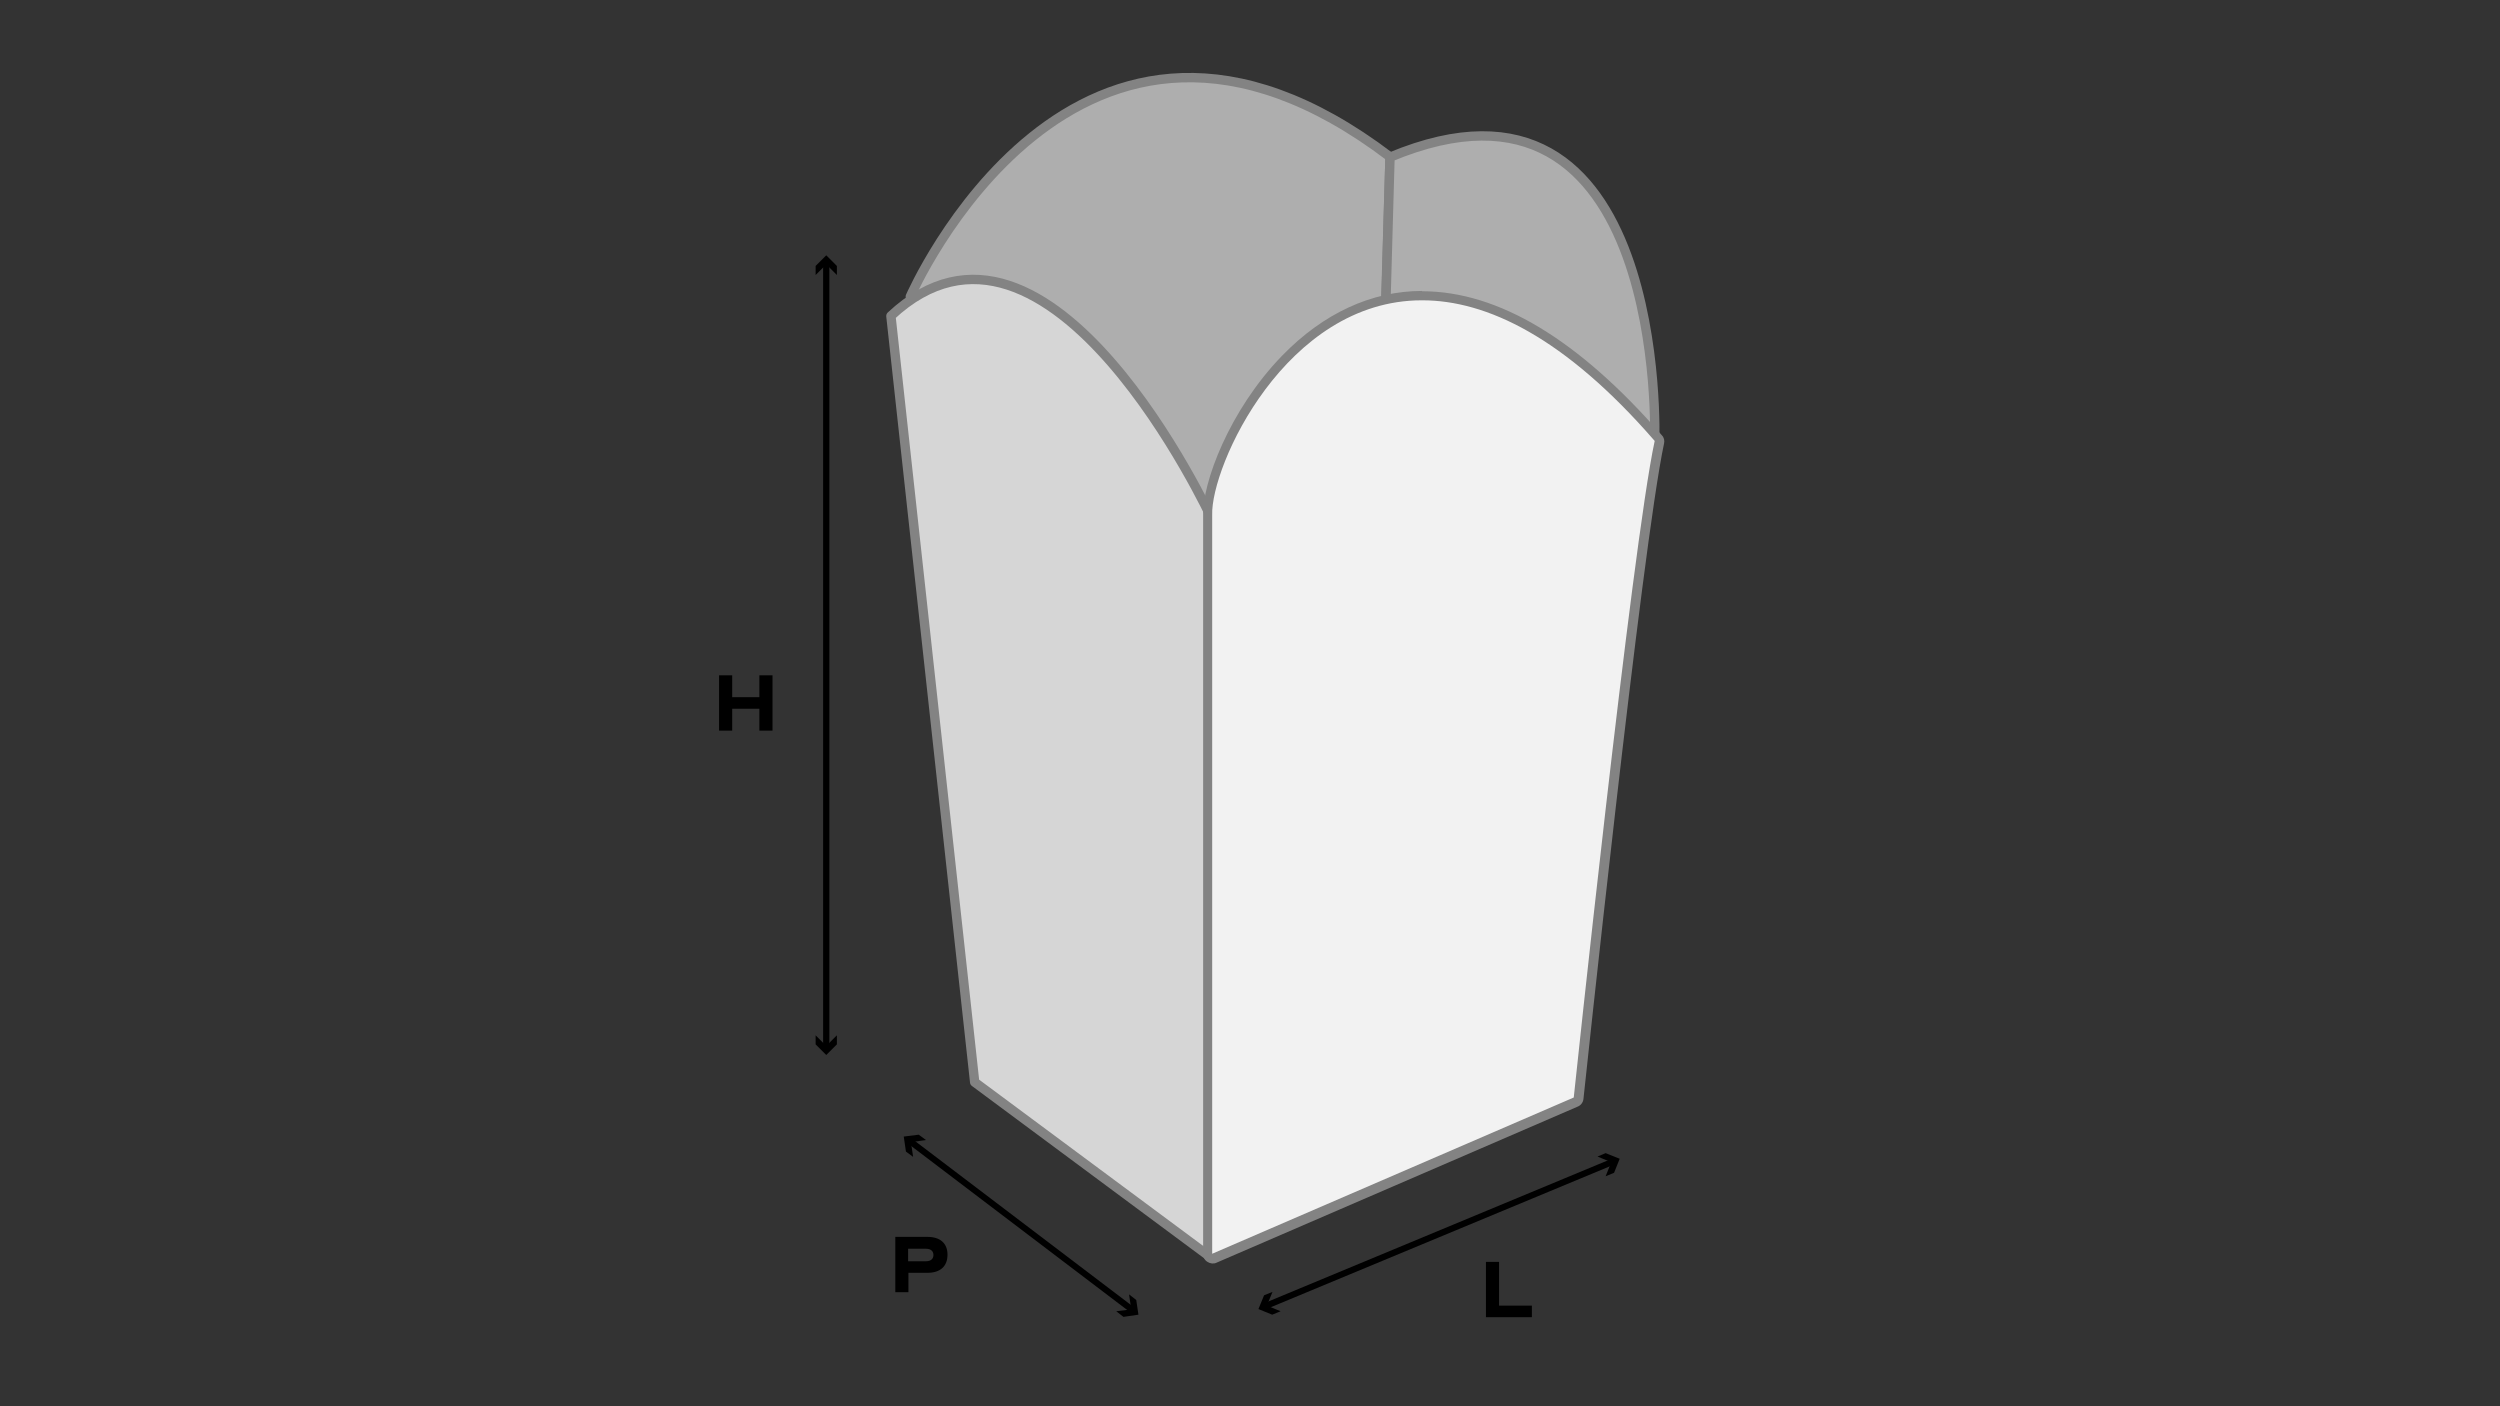
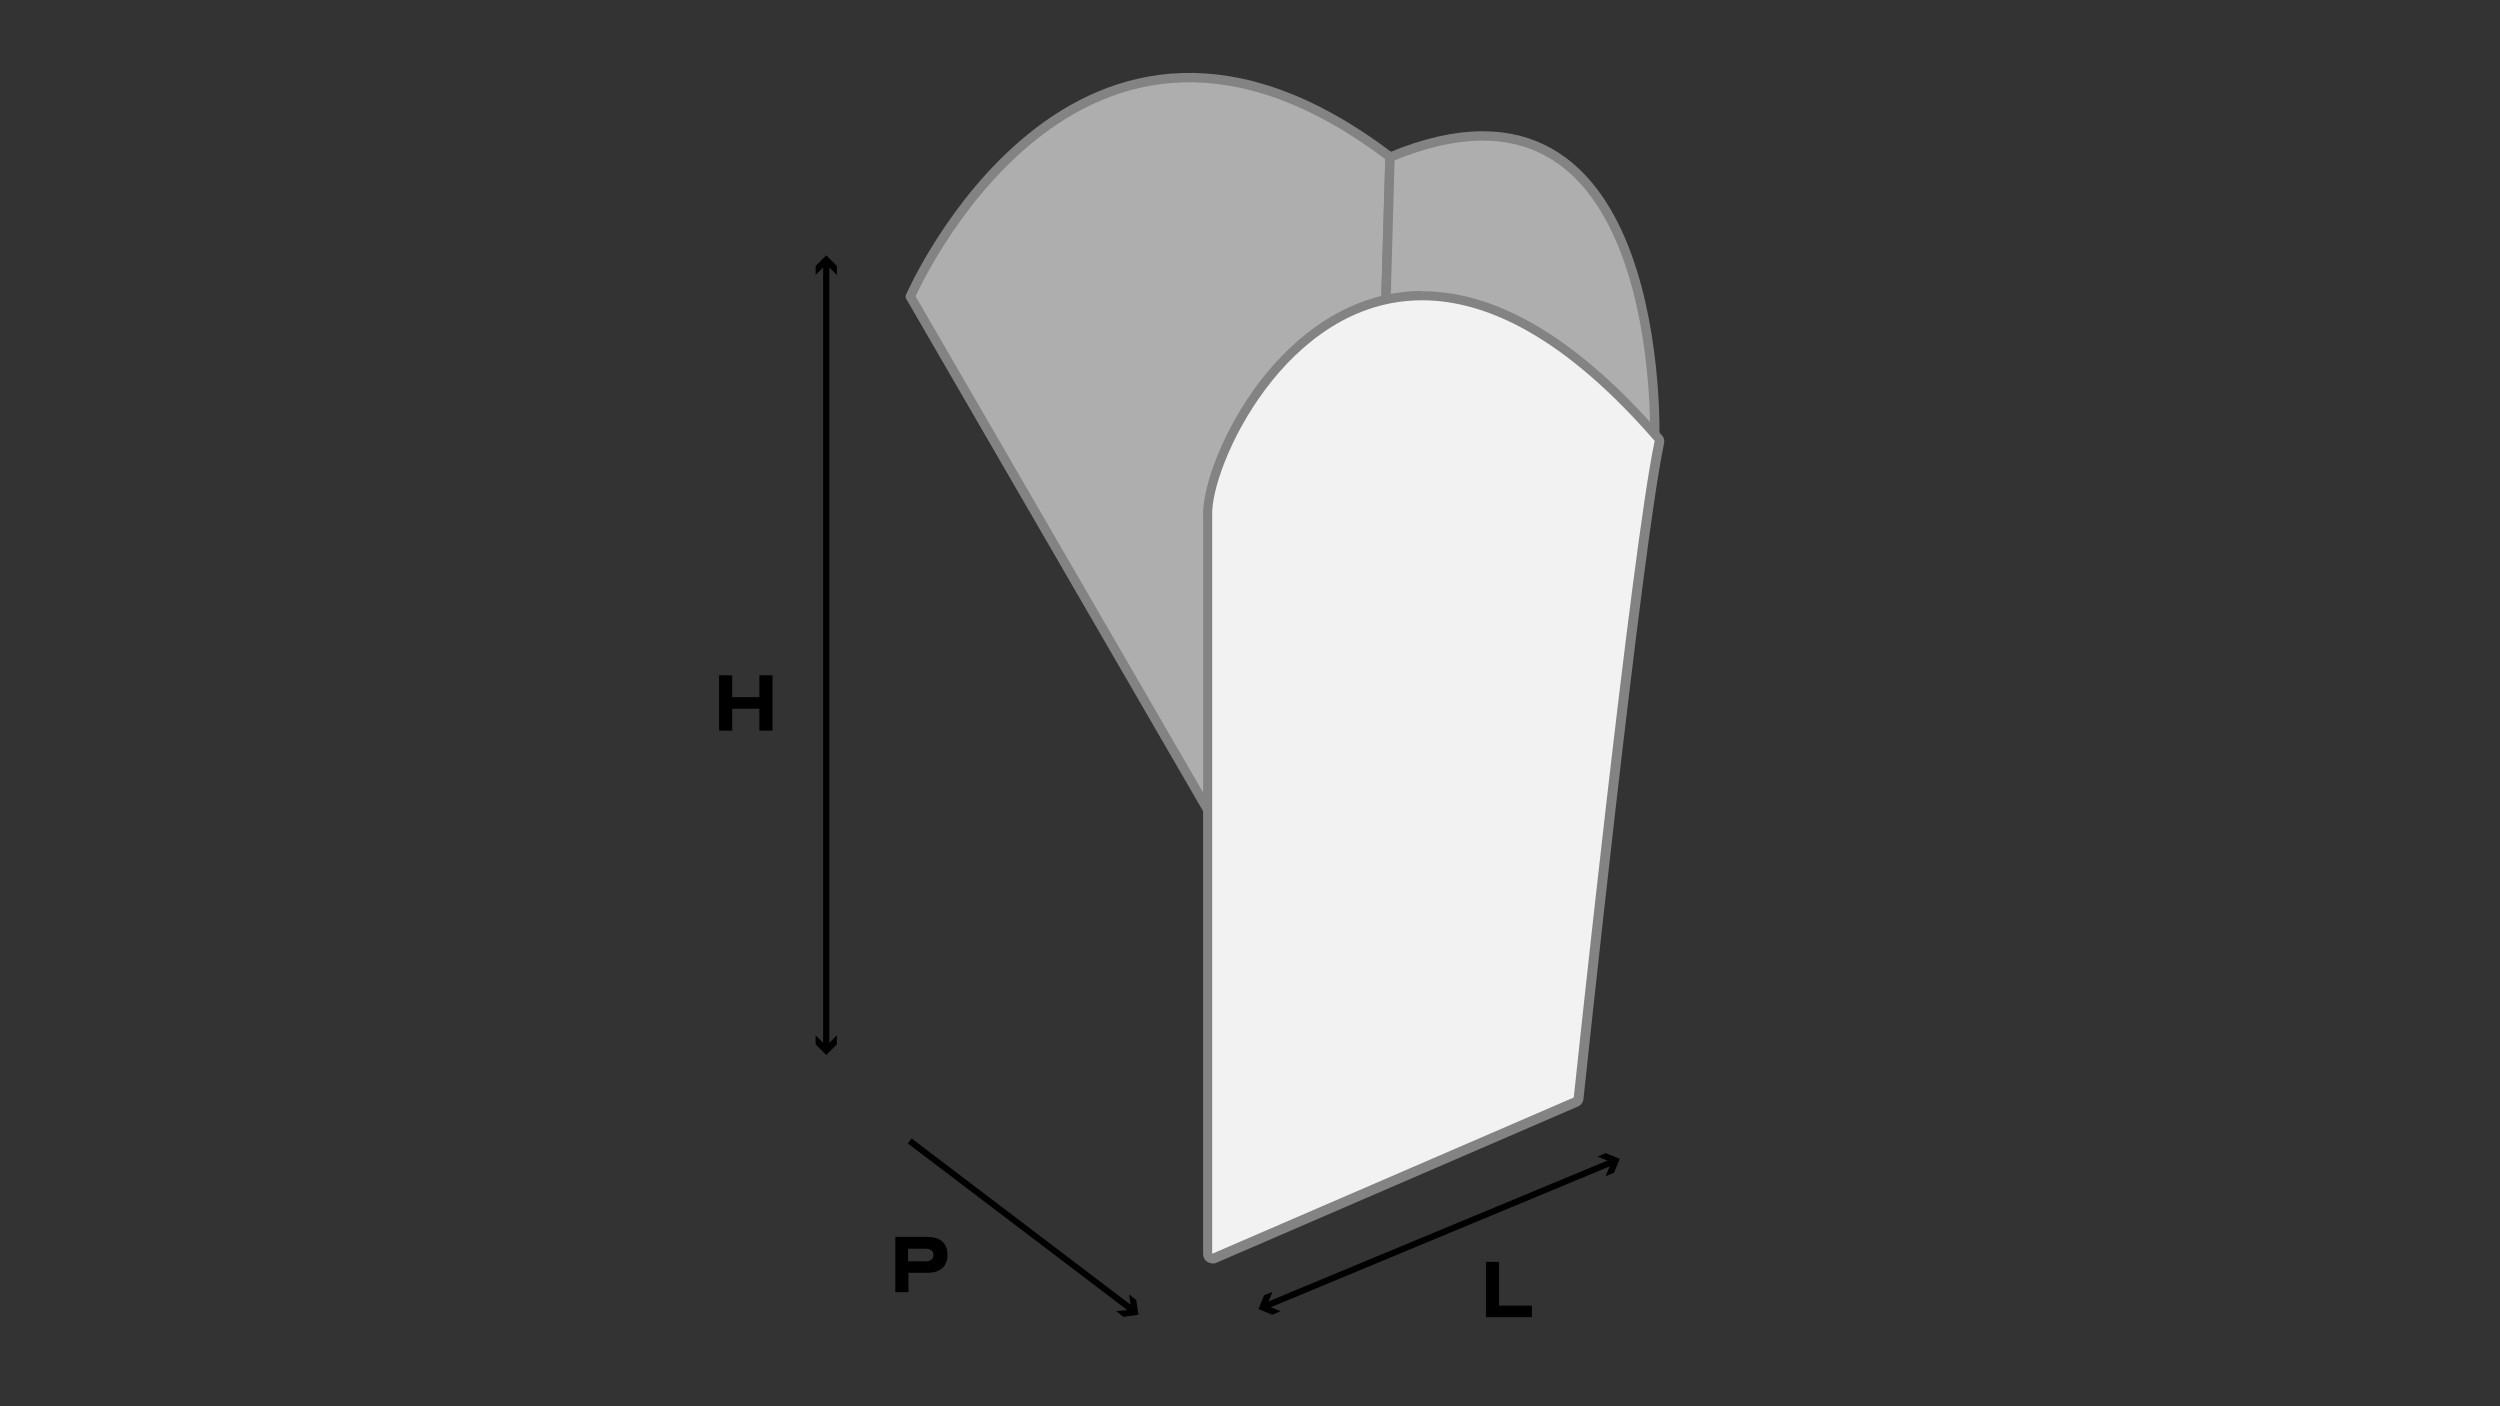
<svg xmlns="http://www.w3.org/2000/svg" version="1.1" viewBox="0 0 800 450">
  <rect x="0" y="0" width="800" height="450" fill="#333333" stroke="none" />
  <defs>
    <style>
      .cls-1 {
        fill: none;
        stroke: #000;
        stroke-miterlimit: 10;
        stroke-width: 2px;
      }

      .cls-2 {
        fill: #000;
      }

      .cls-2, .cls-3, .cls-4 {
        stroke-width: 0px;
      }

      .cls-3 {
        fill: #f2f2f2;
      }

      .cls-4 {
        fill: #838383;
      }

      .cls-5 {
        fill: #d6d6d6;
      }

      .cls-5, .cls-6 {
        stroke: #838383;
        stroke-linecap: round;
        stroke-linejoin: round;
        stroke-width: 3px;
      }

      .cls-6 {
        fill: #aeaeae;
      }
    </style>
  </defs>
  <g id="Calque_2" data-name="Calque 2">
    <g>
      <path class="cls-6" d="M291.3,94.9s52.7-121.3,153.5-44.7c-.8,25.8-8.7,294.6-8.7,294.6l-144.8-249.9Z" />
      <path class="cls-6" d="M529.5,141.2s4.5-128.2-84.7-90.9l-8.7,308.3,93.5-217.3Z" />
-       <path class="cls-5" d="M285.1,101.2l26.8,245.1,76,56.4v-236.4s-52-112.7-102.8-65.2Z" />
      <g>
        <path class="cls-3" d="M388,402.7c-.3,0-.6,0-.8-.2-.4-.3-.7-.7-.7-1.3v-236.4c-.3-9.6,8.4-32.9,24.9-50,12.8-13.2,27.9-20.2,43.8-20.2,23.9,0,49.3,15.3,75.5,45.6.3.4.4.8.3,1.3-7.2,33.4-25.6,208.2-25.8,209.9,0,.5-.4,1-.9,1.2l-115.7,50c-.2,0-.4.1-.6.1Z" />
        <path class="cls-4" d="M455.1,96.1c20.6,0,45.6,11.8,74.4,45-7.3,33.9-25.9,210.1-25.9,210.1l-115.7,50v-236.4c-.5-15.6,23.5-68.7,67.1-68.7M455.1,93.1h0c-16.2,0-31.7,7.2-44.8,20.7-17,17.5-25.6,40.9-25.3,51.1v236.4c0,1,.5,2,1.4,2.5.5.3,1.1.5,1.6.5s.8,0,1.2-.2l115.7-50c1-.4,1.7-1.4,1.8-2.4.2-1.8,18.7-176.5,25.8-209.8.2-.9,0-1.9-.7-2.6-26.6-30.6-52.3-46.1-76.7-46.1h0Z" />
      </g>
    </g>
  </g>
  <g id="Calque_3" data-name="Calque 3">
    <g>
      <line class="cls-1" x1="264.4" y1="84" x2="264.4" y2="335.3" />
      <polygon class="cls-2" points="261 88 264.4 84.6 267.8 88 267.8 85.1 264.4 81.7 261 85.1 261 88" />
      <polygon class="cls-2" points="261 331.3 264.4 334.7 267.8 331.3 267.8 334.2 264.4 337.6 261 334.2 261 331.3" />
    </g>
    <g>
      <line class="cls-1" x1="516.2" y1="371.7" x2="404.8" y2="418" />
      <polygon class="cls-2" points="511.2 370.1 515.6 371.9 513.8 376.4 516.5 375.3 518.3 370.8 513.8 369 511.2 370.1" />
      <polygon class="cls-2" points="407.2 413.4 405.4 417.8 409.8 419.6 407.1 420.7 402.7 418.9 404.5 414.5 407.2 413.4" />
    </g>
    <g>
      <line class="cls-1" x1="291.1" y1="365.1" x2="362.5" y2="419.3" />
-       <polygon class="cls-2" points="292.2 370.2 291.5 365.5 296.3 364.8 294 363.1 289.2 363.7 289.9 368.5 292.2 370.2" />
      <polygon class="cls-2" points="357.2 419.6 362 419 361.3 414.2 363.6 416 364.3 420.7 359.5 421.4 357.2 419.6" />
    </g>
    <path class="cls-2" d="M243,226.8h-8.7v7h-4.2v-17.7h4.2v7h8.7v-7h4.2v17.7h-4.2v-7Z" />
    <path class="cls-2" d="M286.4,395.8h10.4c4,0,6.4,2,6.4,5.7s-2.3,5.8-6.4,5.8h-6.1v6.2h-4.2v-17.7ZM290.6,399.5v4.1h5.7c1.6,0,2.4-.8,2.4-2s-.8-2-2.4-2h-5.7Z" />
    <path class="cls-2" d="M490.2,421.5h-14.7v-17.7h4.2v14h10.5v3.7Z" />
  </g>
</svg>